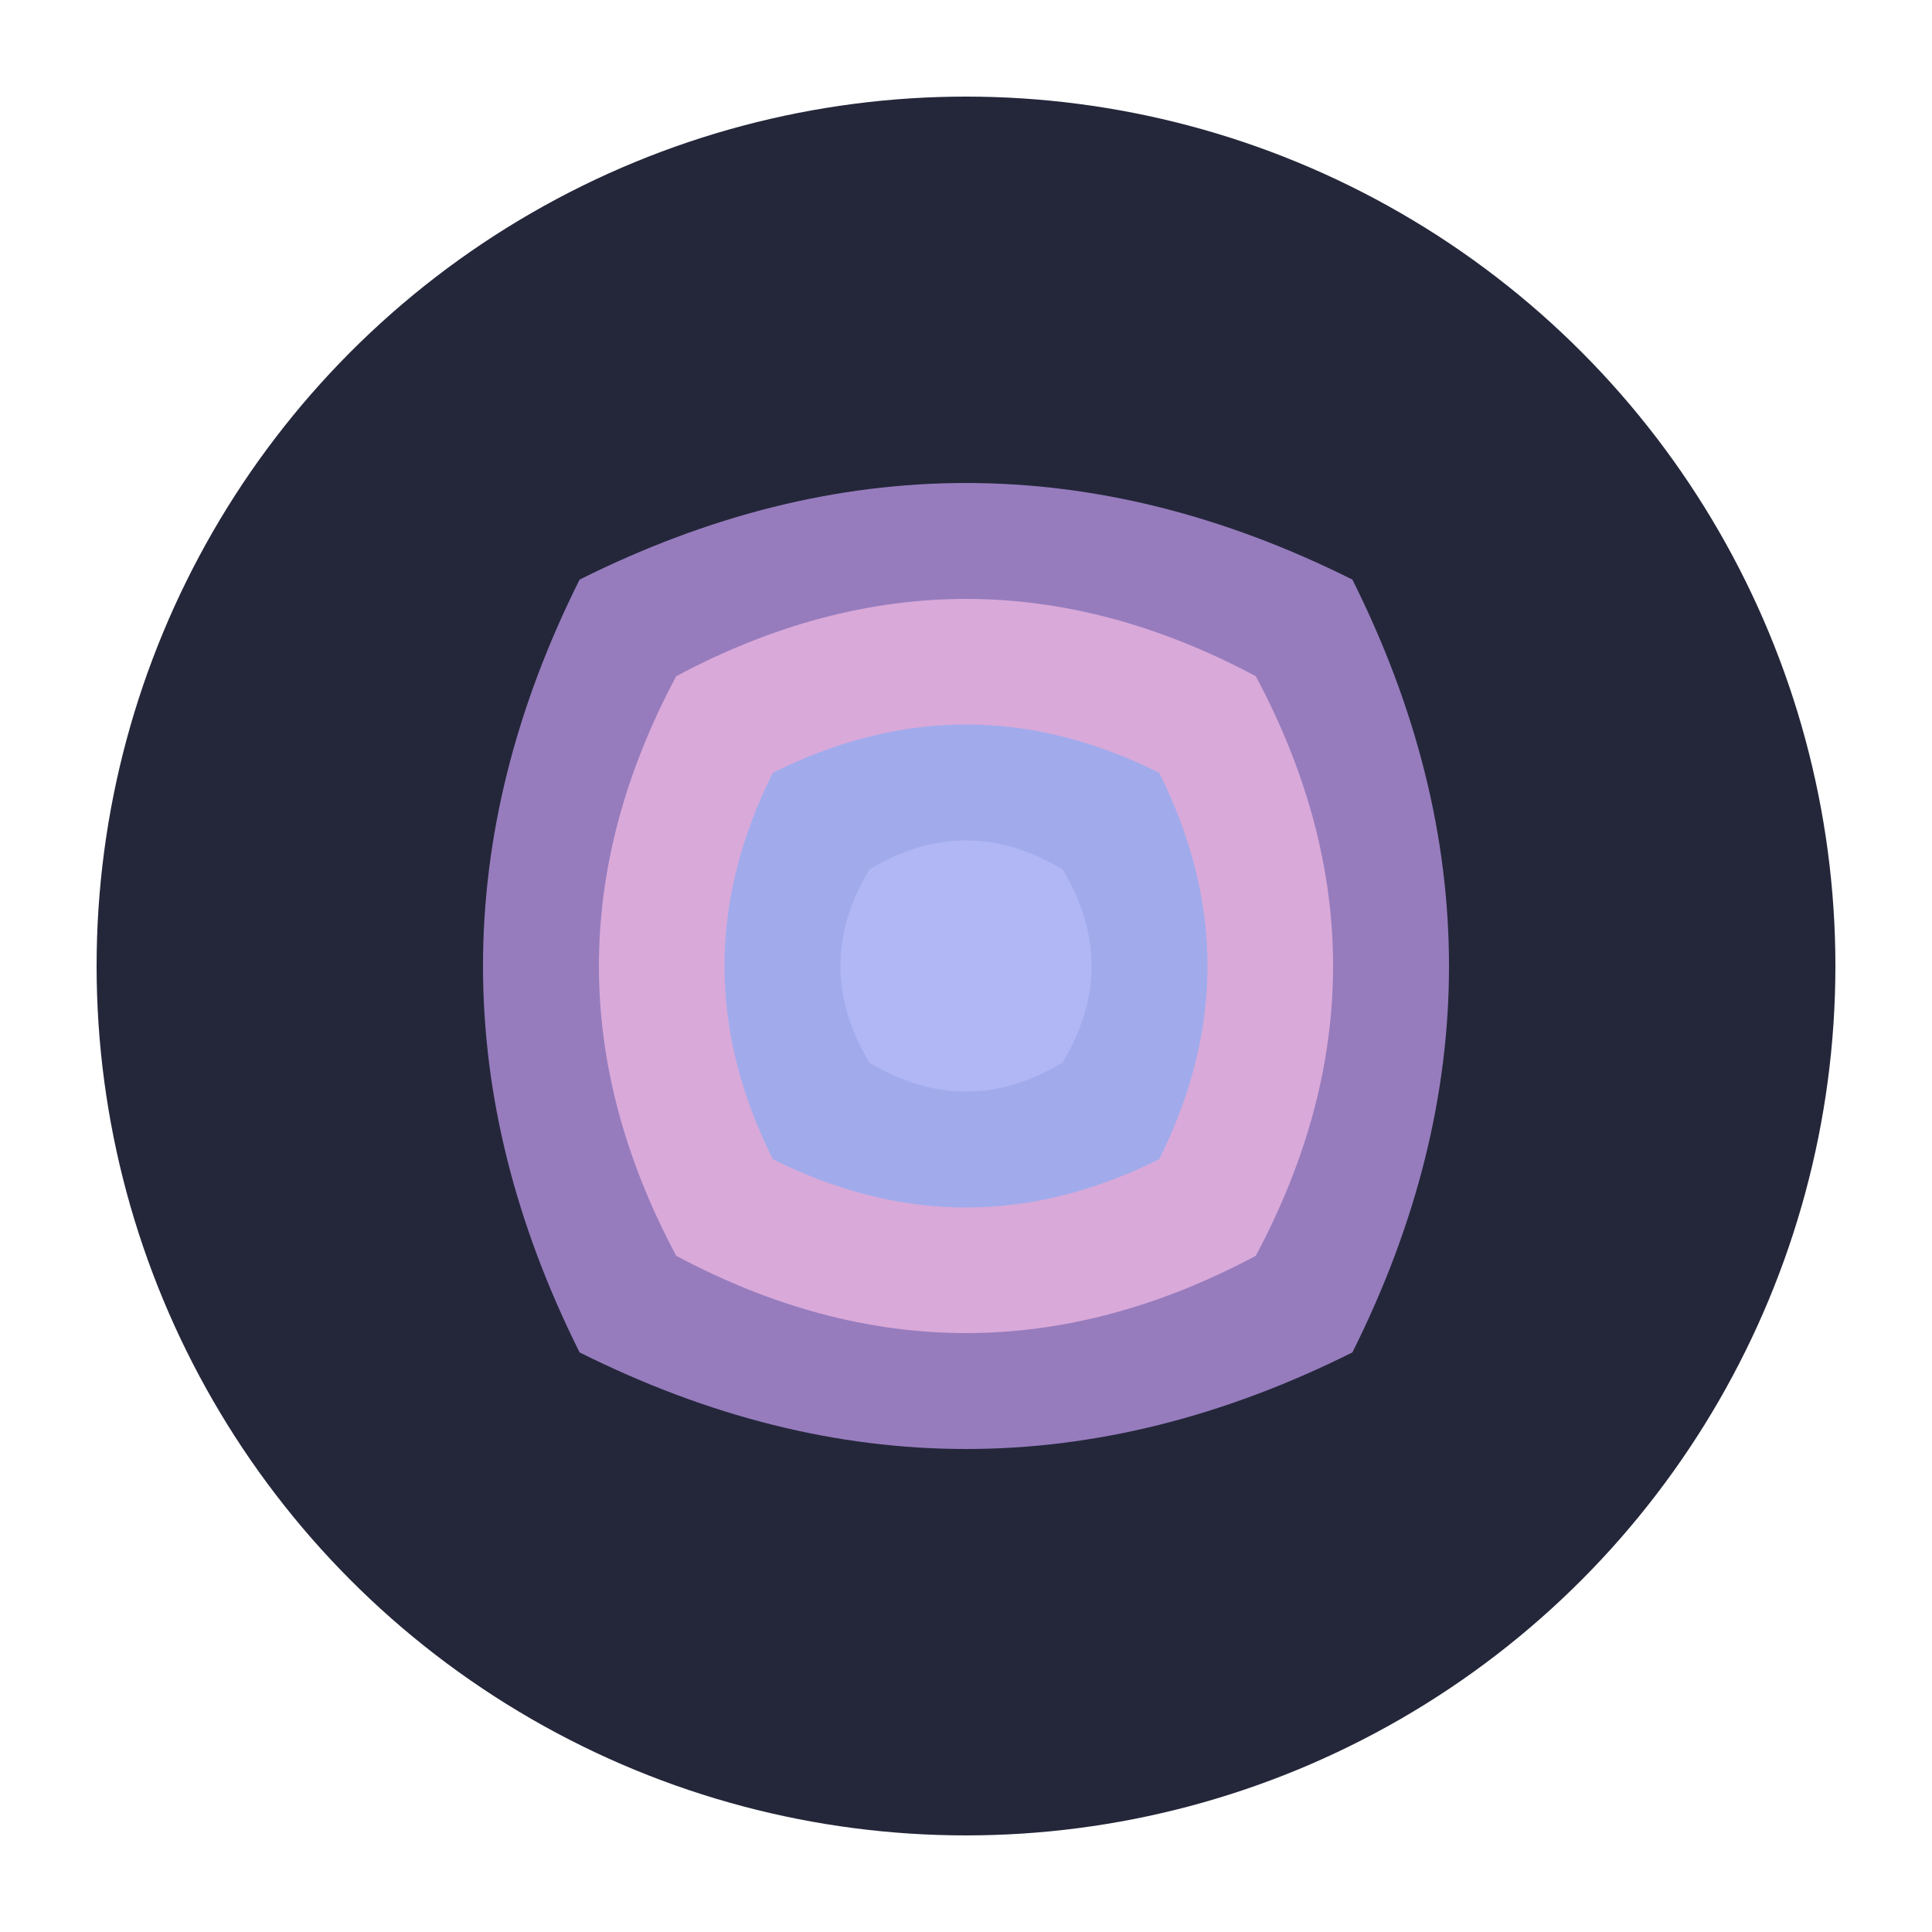
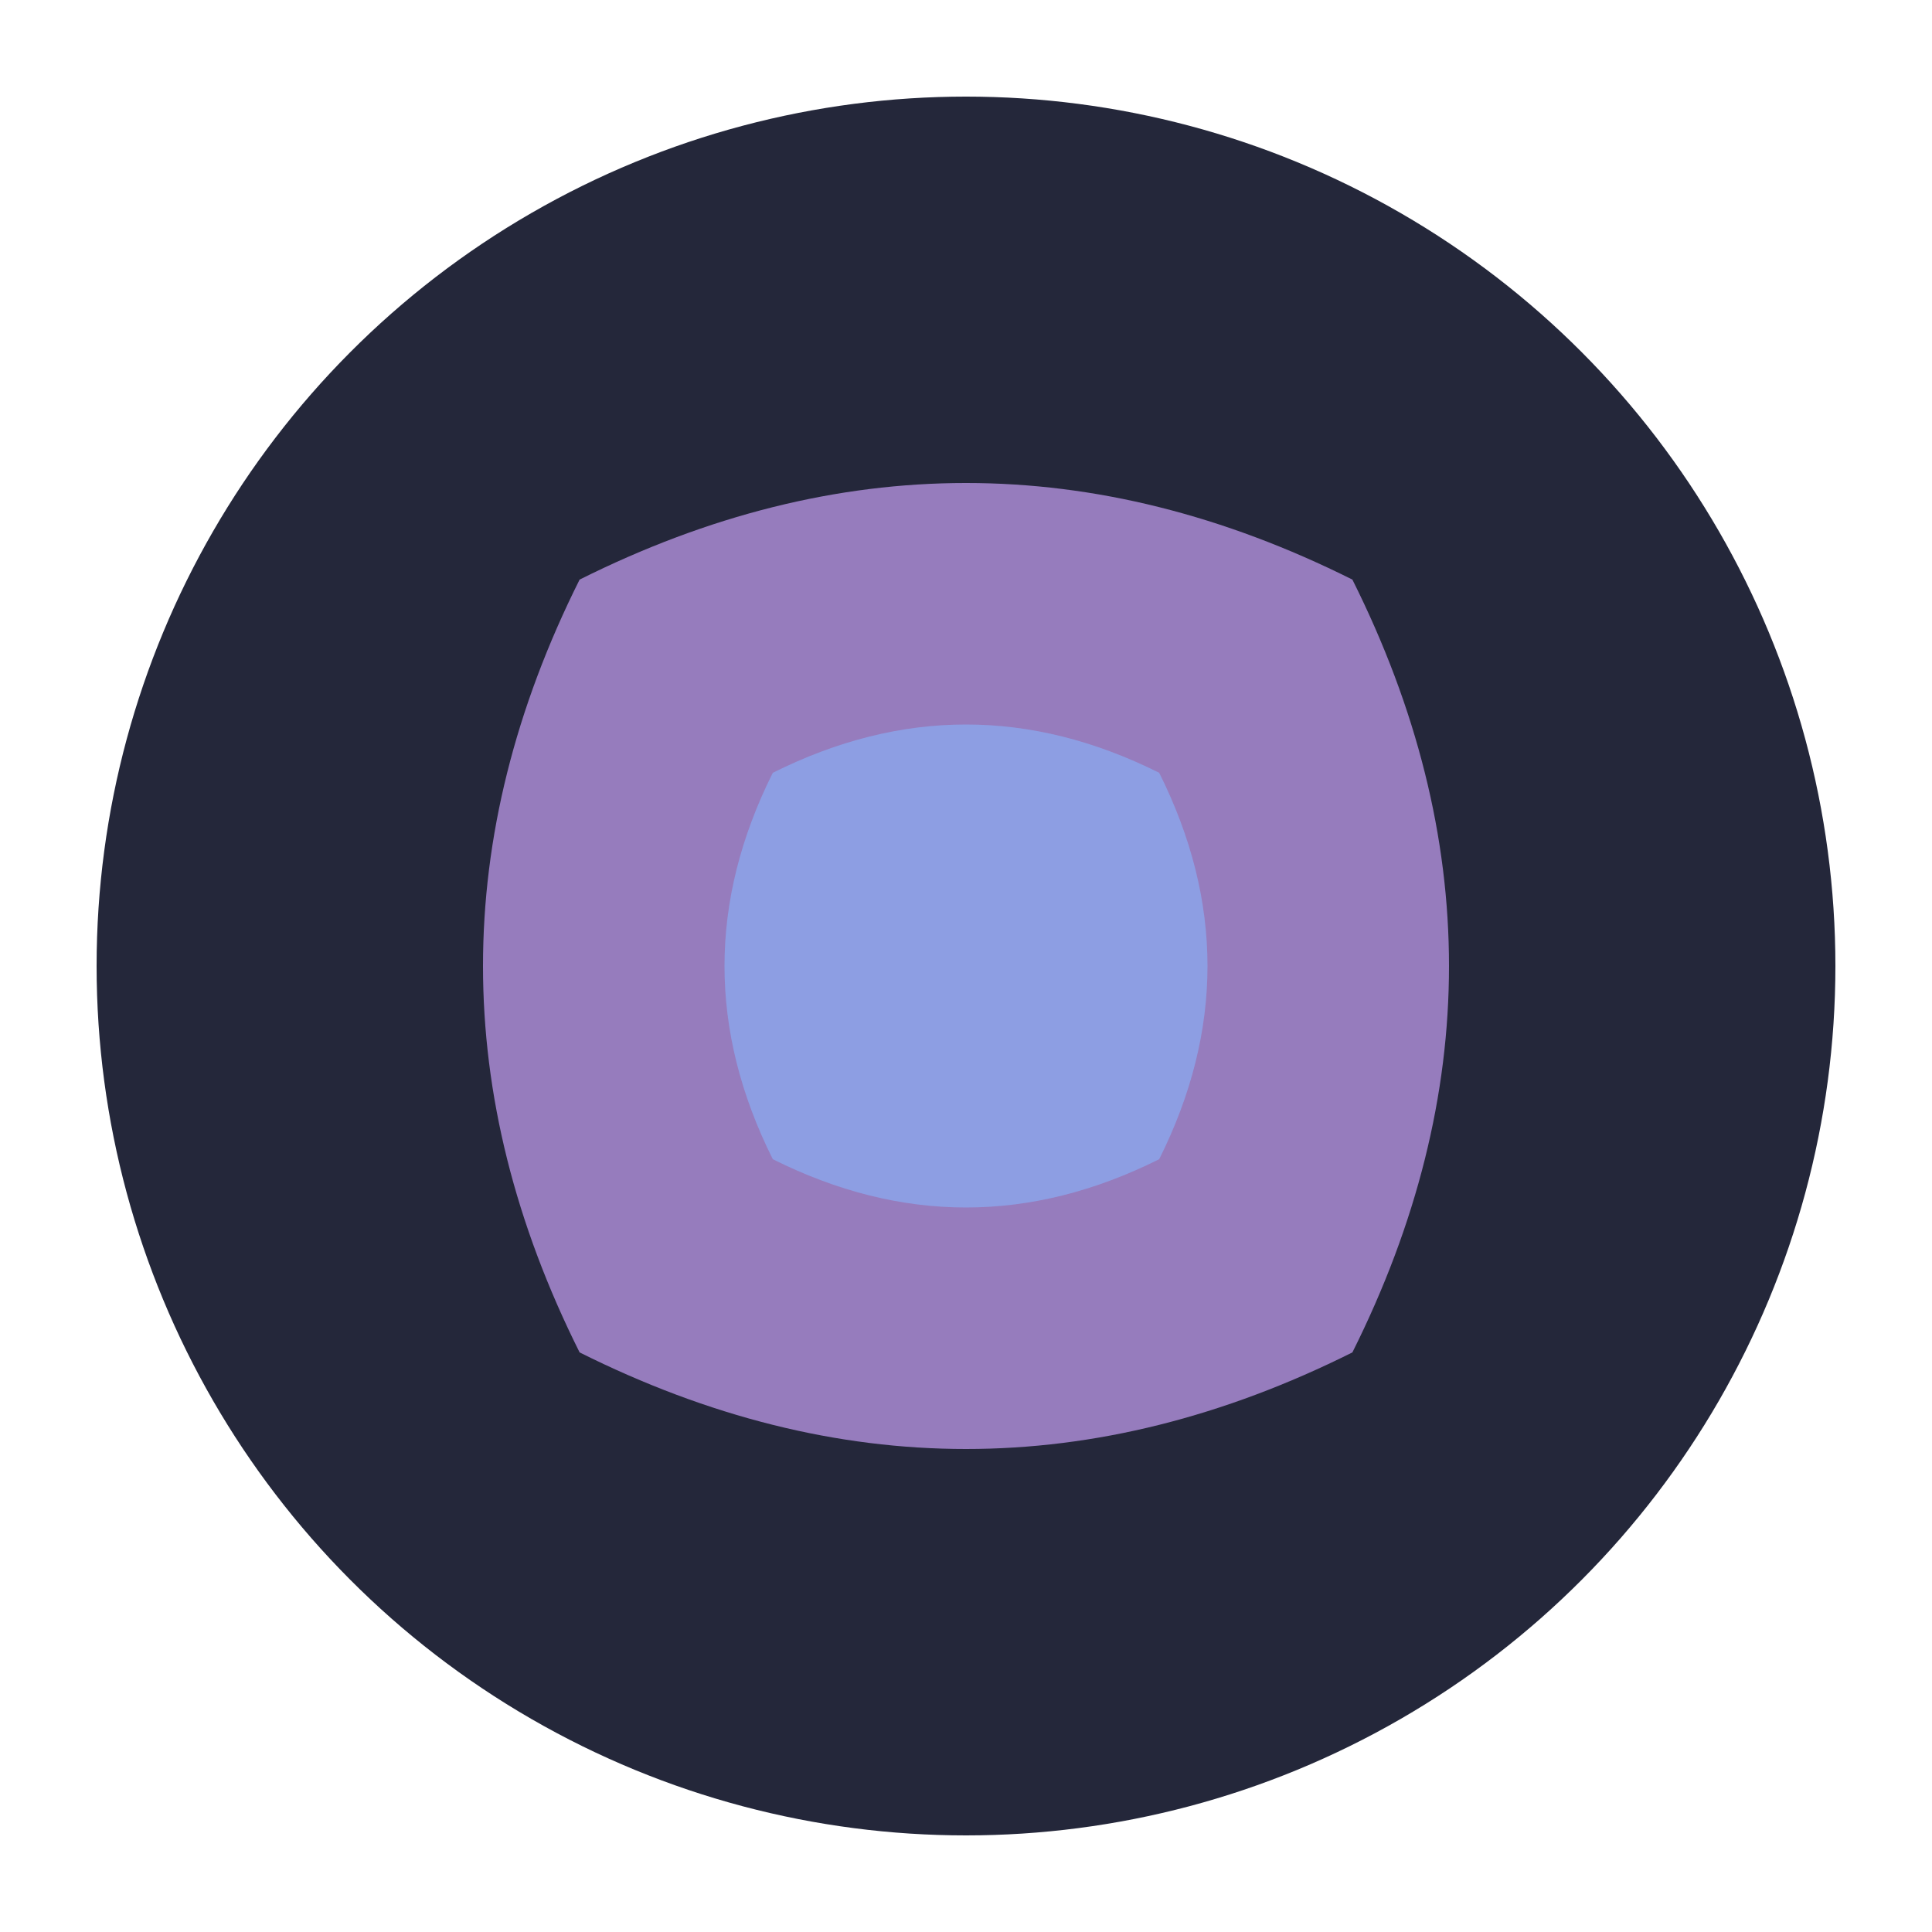
<svg xmlns="http://www.w3.org/2000/svg" width="100" height="100" viewBox="0 0 100 100" fill="none">
  <circle cx="50" cy="50" r="45" fill="#24273a" />
  <path d="M30 30 Q 50 20, 70 30 Q 80 50, 70 70 Q 50 80, 30 70 Q 20 50, 30 30 Z" fill="#c6a0f6" fill-opacity="0.7" />
-   <path d="M35 35 Q 50 27, 65 35 Q 73 50, 65 65 Q 50 73, 35 65 Q 27 50, 35 35 Z" fill="#f5bde6" fill-opacity="0.7" />
  <path d="M40 40 Q 50 35, 60 40 Q 65 50, 60 60 Q 50 65, 40 60 Q 35 50, 40 40 Z" fill="#8aadf4" fill-opacity="0.7" />
-   <path d="M45 45 Q 50 42, 55 45 Q 58 50, 55 55 Q 50 58, 45 55 Q 42 50, 45 45 Z" fill="#b7bdf8" fill-opacity="0.7" />
</svg>